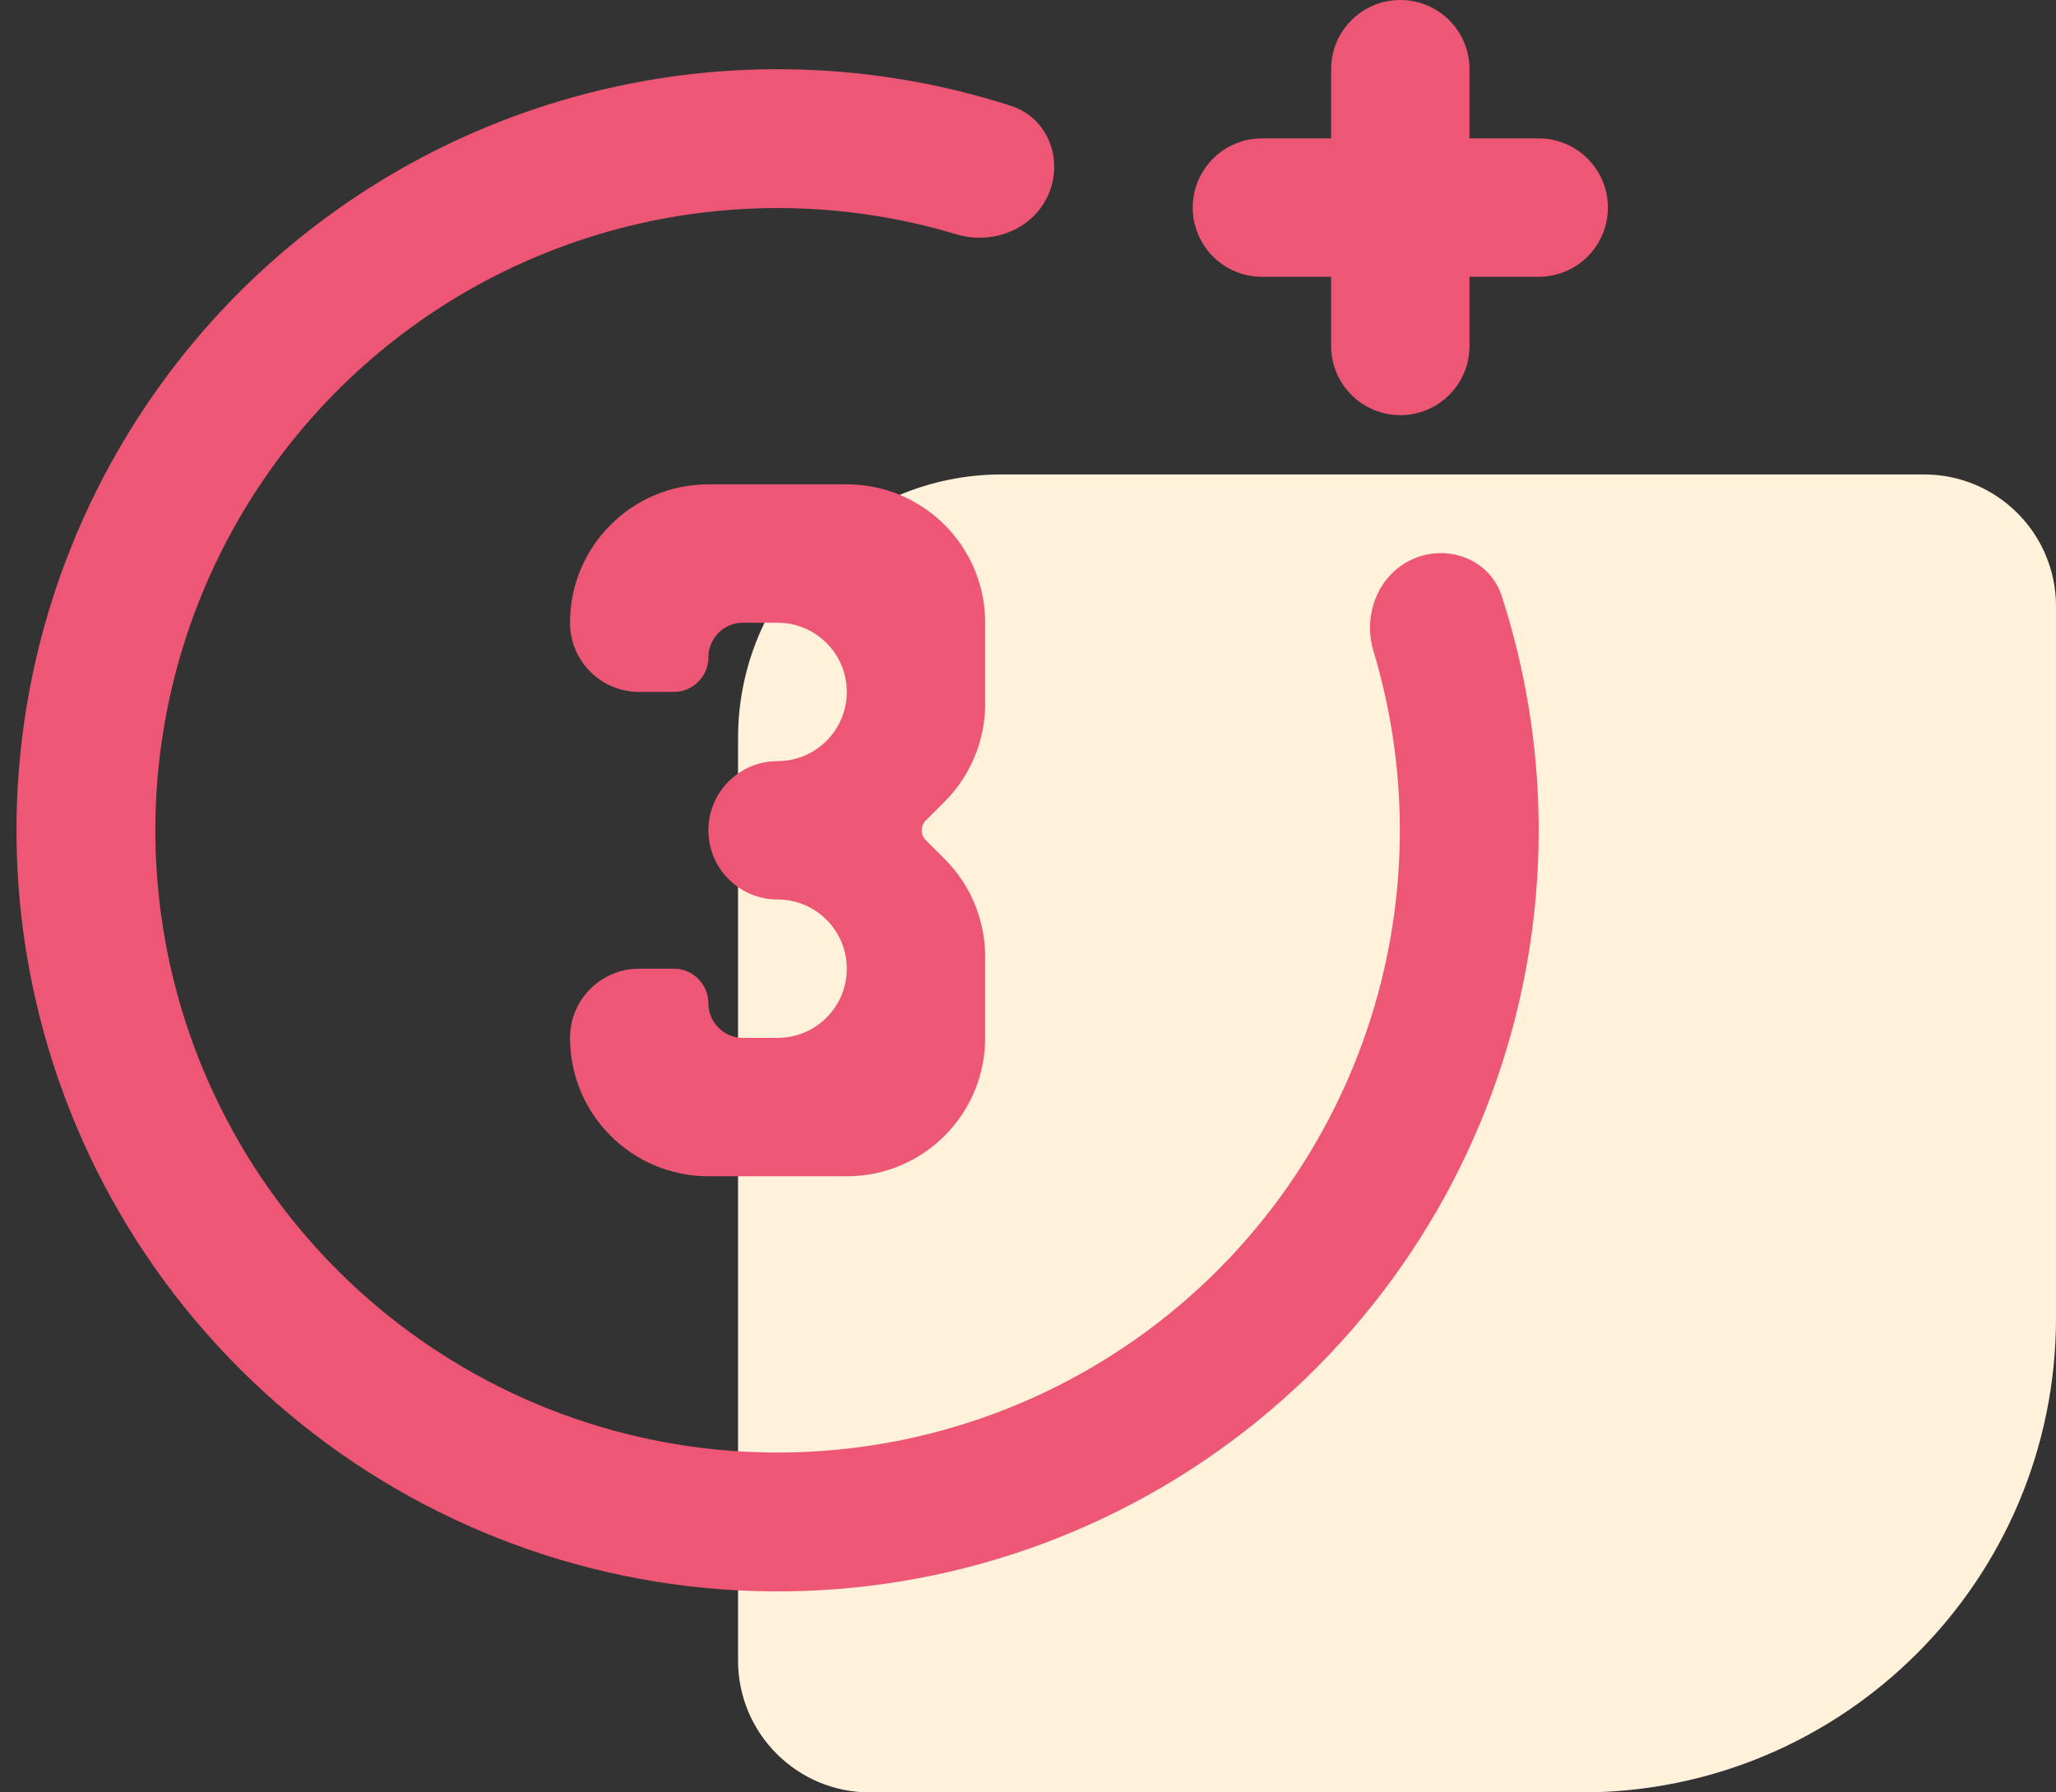
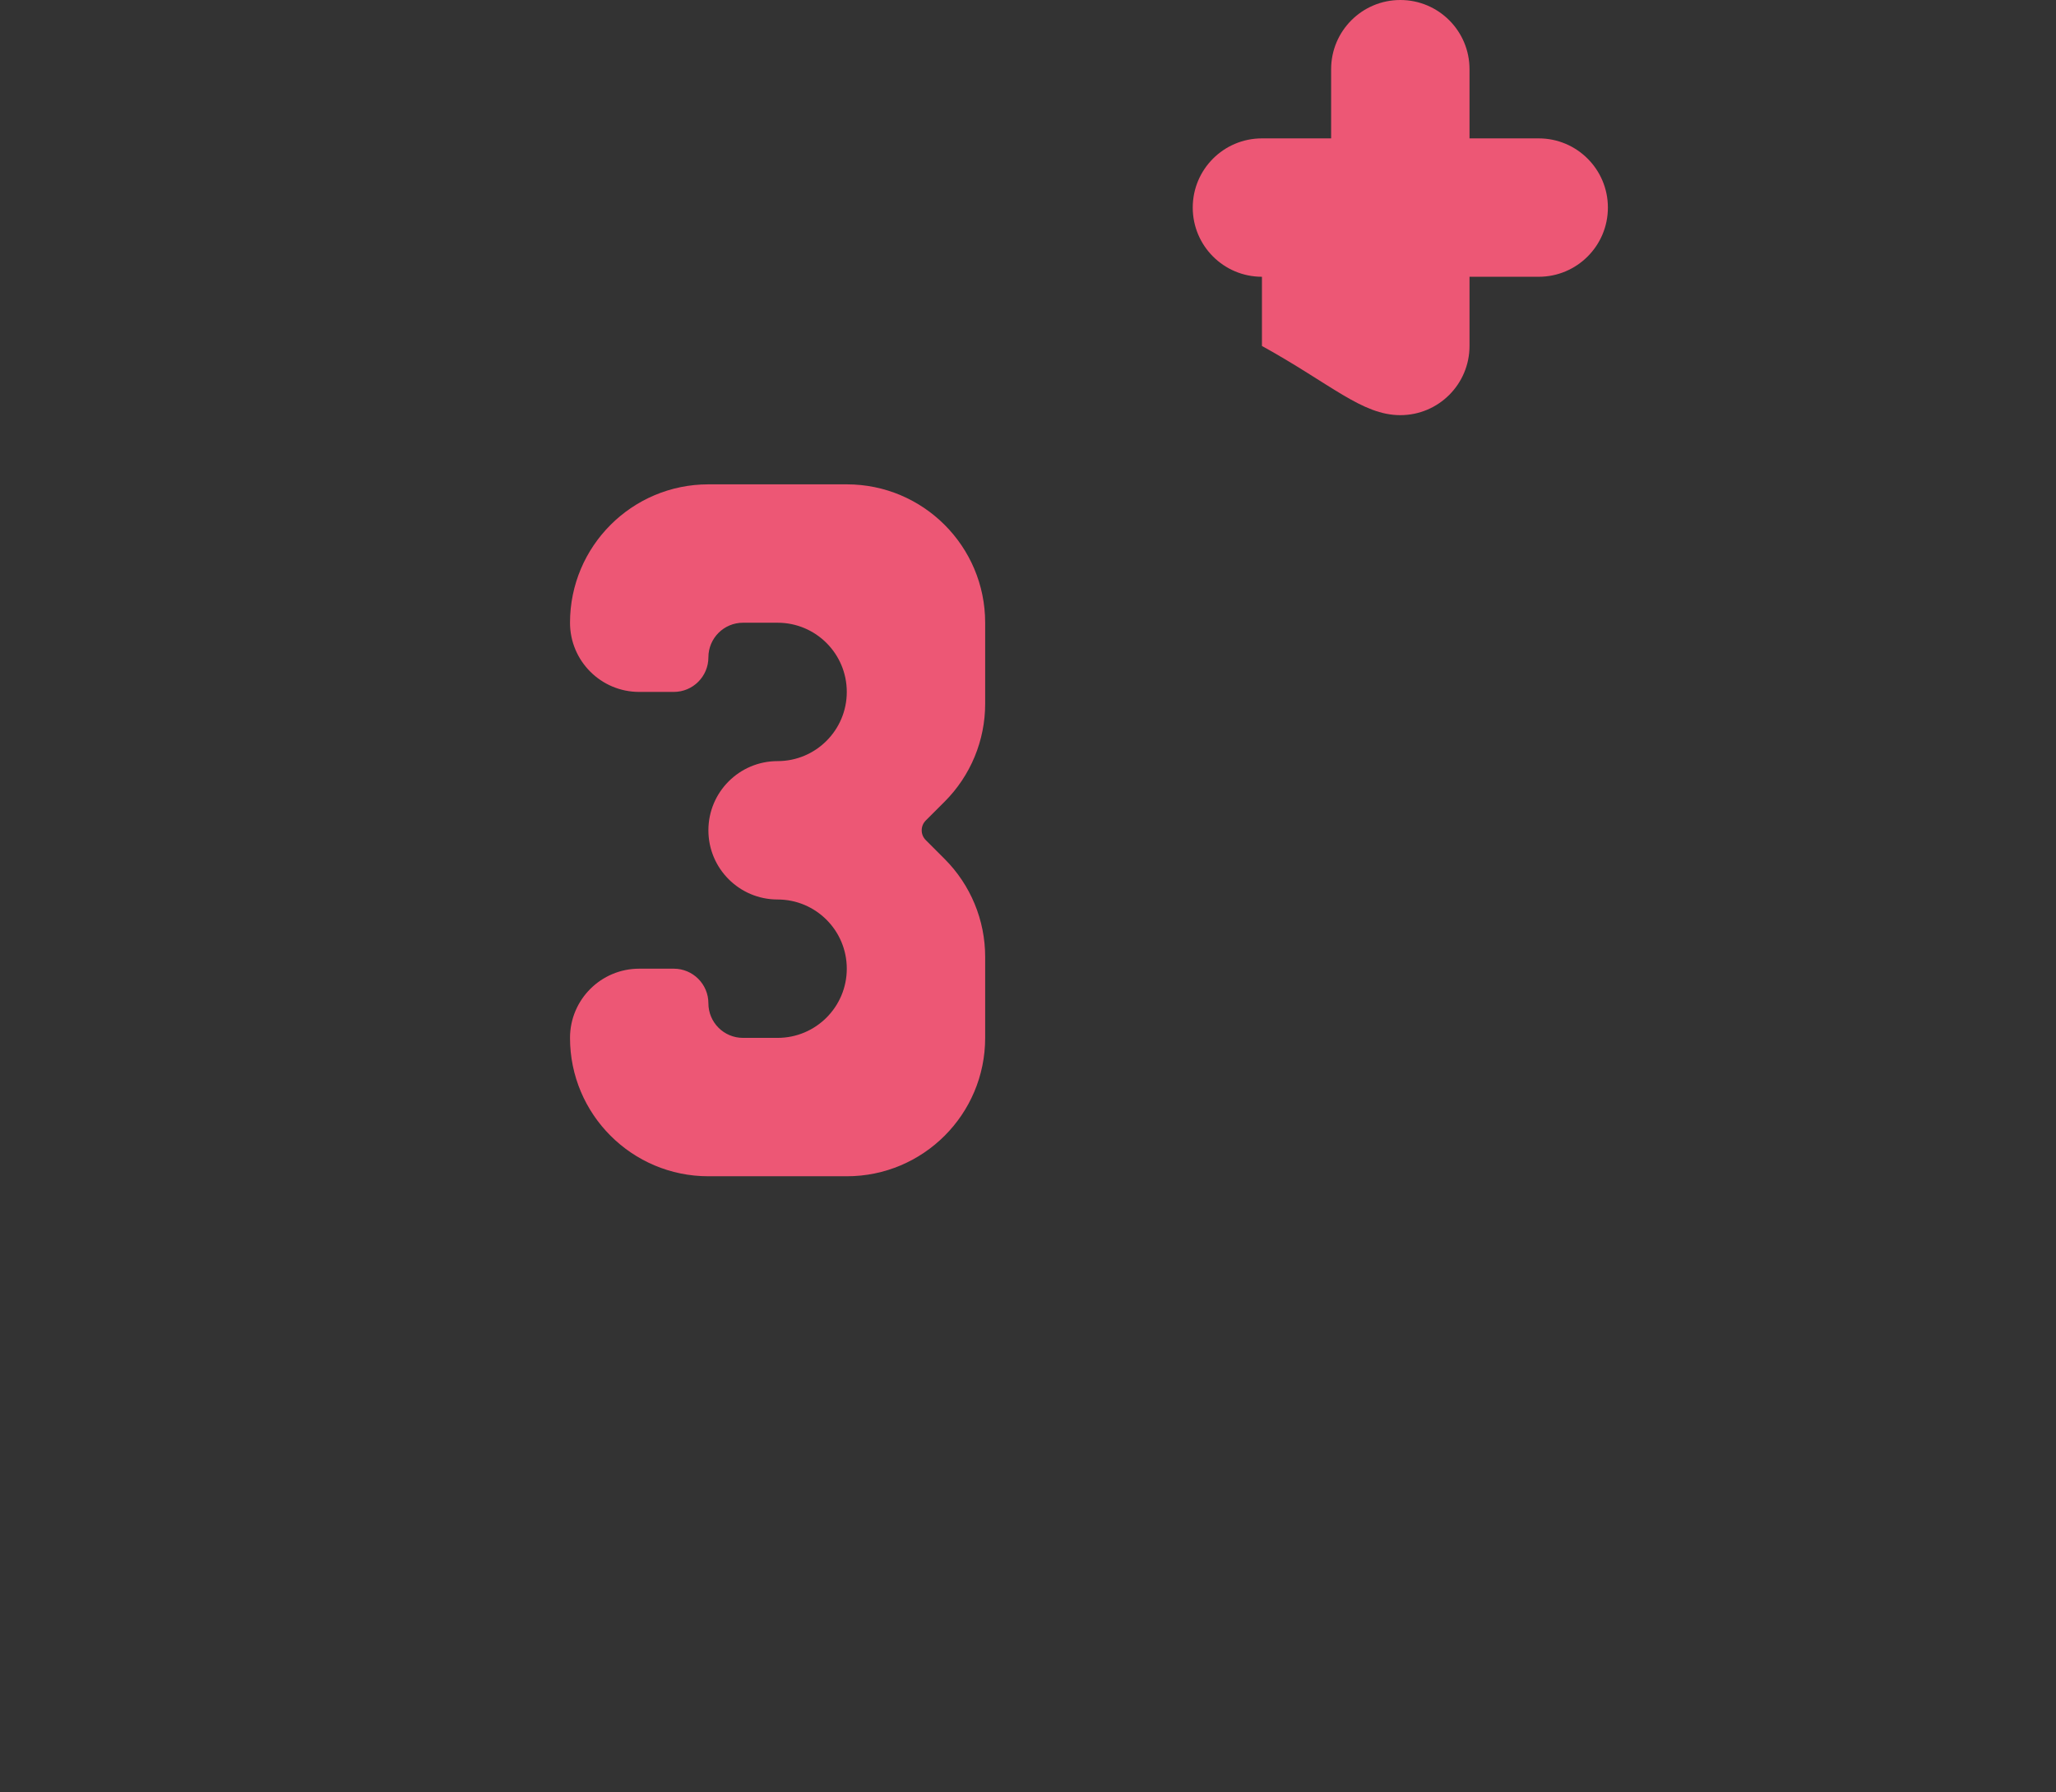
<svg xmlns="http://www.w3.org/2000/svg" width="78" height="68" viewBox="0 0 78 68" fill="none">
  <rect x="0" y="0" width="78" height="68" fill="#333333" stroke="none" />
-   <path d="M78 50C78 59.941 69.941 68 60 68L33 68C30.239 68 28 65.761 28 63L28 28C28 22.477 32.477 18 38 18L73 18C75.761 18 78 20.239 78 23L78 50Z" fill="#FFF1DA" />
-   <path d="M53.125 0C51.675 0 50.5 1.175 50.5 2.625V5.25H47.875C46.425 5.25 45.25 6.425 45.25 7.875C45.25 9.325 46.425 10.5 47.875 10.5H50.5V13.125C50.5 14.575 51.675 15.75 53.125 15.75C54.575 15.75 55.75 14.575 55.75 13.125V10.5H58.375C59.825 10.5 61 9.325 61 7.875C61 6.425 59.825 5.25 58.375 5.25H55.75V2.625C55.75 1.175 54.575 0 53.125 0Z" fill="#ED5775" />
-   <path d="M56.975 22.619C56.53 21.24 54.967 20.627 53.633 21.196C52.3 21.765 51.688 23.308 52.105 24.697C53.422 29.069 53.446 33.75 52.146 38.167C50.598 43.426 47.267 47.983 42.726 51.054C38.184 54.126 32.715 55.521 27.257 55C21.799 54.479 16.693 52.075 12.814 48.2C8.936 44.325 6.527 39.22 6.002 33.763C5.476 28.305 6.867 22.835 9.935 18.291C13.002 13.746 17.556 10.412 22.815 8.859C27.23 7.556 31.911 7.576 36.285 8.889C37.673 9.306 39.216 8.692 39.784 7.358C40.352 6.024 39.738 4.462 38.358 4.017C32.849 2.242 26.912 2.157 21.323 3.807C14.891 5.706 9.321 9.785 5.569 15.343C1.816 20.901 0.115 27.592 0.758 34.267C1.401 40.943 4.347 47.186 9.091 51.926C13.835 56.666 20.081 59.607 26.756 60.244C33.432 60.882 40.122 59.175 45.677 55.418C51.232 51.661 55.306 46.088 57.2 39.654C58.846 34.064 58.756 28.126 56.975 22.619Z" fill="#ED5775" />
+   <path d="M53.125 0C51.675 0 50.5 1.175 50.5 2.625V5.25H47.875C46.425 5.25 45.25 6.425 45.25 7.875C45.25 9.325 46.425 10.5 47.875 10.5V13.125C50.5 14.575 51.675 15.75 53.125 15.75C54.575 15.75 55.75 14.575 55.75 13.125V10.5H58.375C59.825 10.5 61 9.325 61 7.875C61 6.425 59.825 5.25 58.375 5.25H55.75V2.625C55.75 1.175 54.575 0 53.125 0Z" fill="#ED5775" />
  <path d="M26.875 18.375H32.125C35.025 18.375 37.375 20.726 37.375 23.625V26.701C37.375 28.093 36.822 29.428 35.837 30.413L35.121 31.129C34.916 31.334 34.916 31.666 35.121 31.871L35.837 32.587C36.822 33.572 37.375 34.907 37.375 36.3V39.375C37.375 42.275 35.025 44.625 32.125 44.625H26.875C23.976 44.625 21.625 42.275 21.625 39.375C21.625 37.925 22.8 36.75 24.25 36.75H25.562C26.287 36.75 26.875 37.338 26.875 38.063C26.875 38.787 27.462 39.375 28.188 39.375H29.5C30.95 39.375 32.125 38.2 32.125 36.75C32.125 35.3 30.95 34.125 29.5 34.125C28.05 34.125 26.875 32.95 26.875 31.5C26.875 30.05 28.05 28.875 29.5 28.875C30.95 28.875 32.125 27.7 32.125 26.25C32.125 24.8 30.95 23.625 29.5 23.625H28.188C27.462 23.625 26.875 24.213 26.875 24.938C26.875 25.663 26.287 26.25 25.562 26.25H24.25C22.8 26.25 21.625 25.075 21.625 23.625C21.625 20.726 23.976 18.375 26.875 18.375Z" fill="#ED5775" />
</svg>